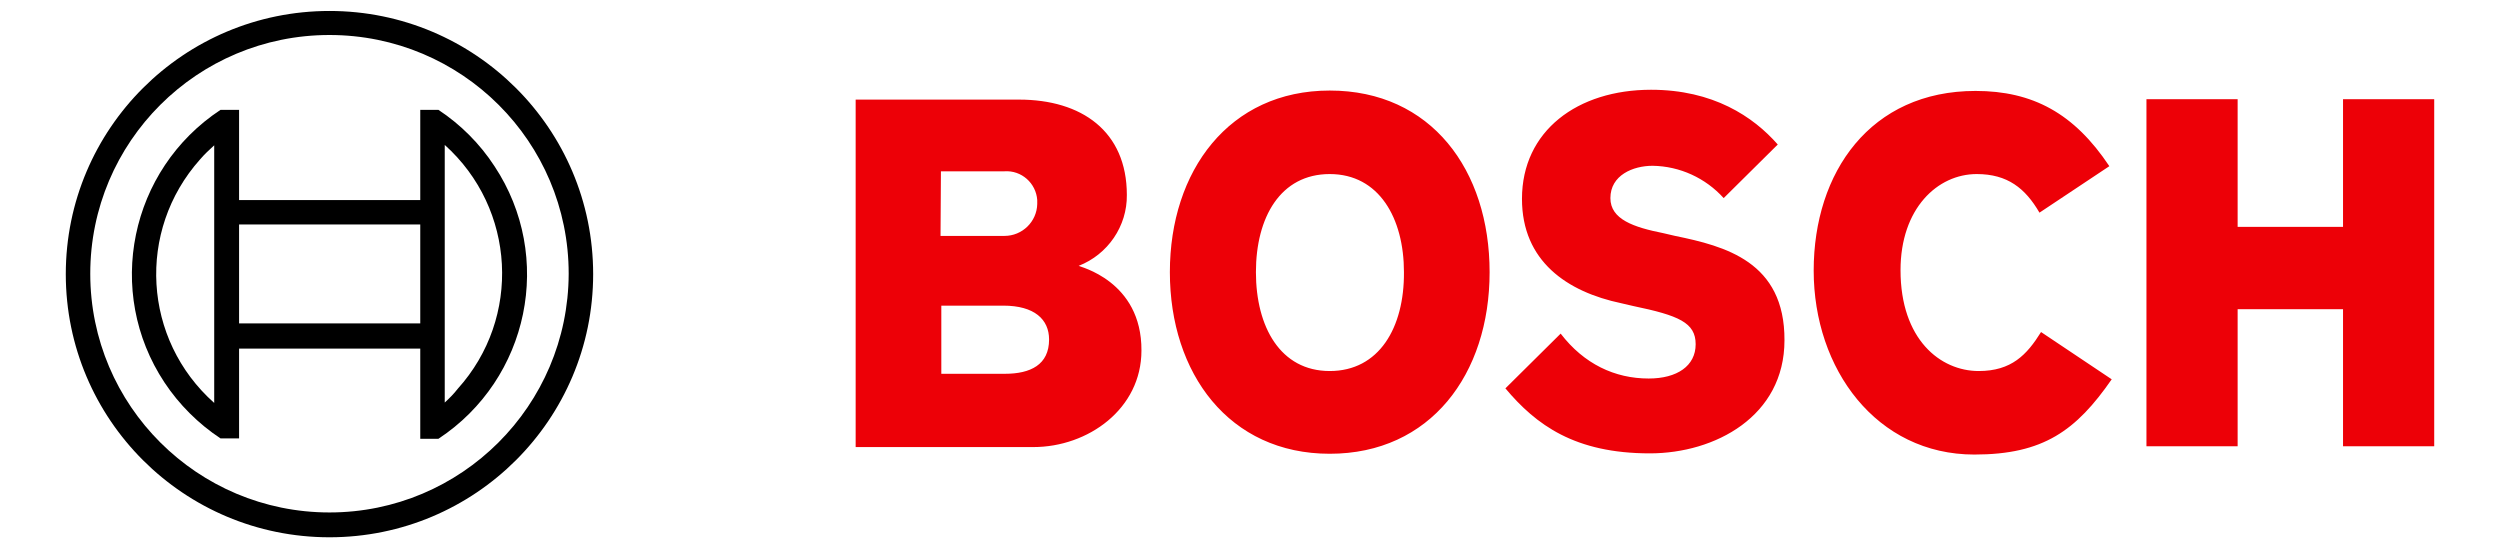
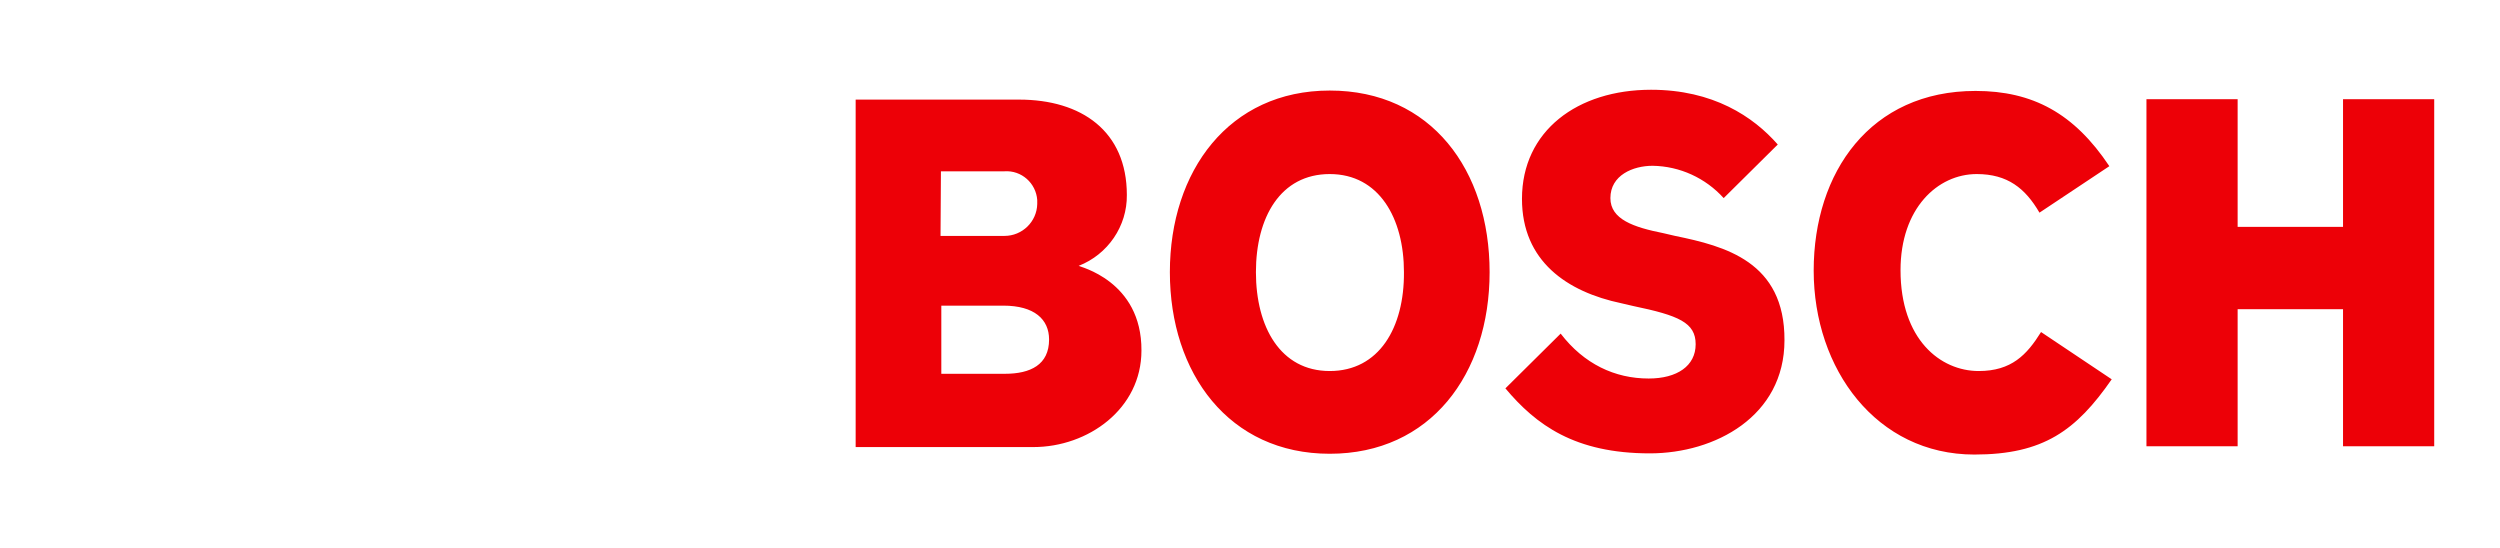
<svg xmlns="http://www.w3.org/2000/svg" width="228" height="50" viewBox="0 0 228 50" fill="none">
  <g clip-path="url(#clip0_537_1938)">
    <path d="M98.376 24.245C101.04 23.204 102.804 20.617 102.768 17.779C102.768 11.958 98.628 9.084 92.94 9.084H78.036V40.773H94.236C99.24 40.773 104.1 37.288 104.1 31.97C104.136 25.575 98.376 24.317 98.376 24.245ZM85.812 15.623H91.608C93.156 15.515 94.488 16.701 94.596 18.245V18.605C94.56 20.222 93.228 21.515 91.608 21.515H85.776L85.812 15.623ZM91.644 34.09H85.848V27.874H91.5C94.344 27.874 95.676 29.132 95.676 30.964C95.676 33.264 93.984 34.09 91.644 34.09ZM121.272 8.258C112.092 8.258 106.692 15.587 106.692 24.82C106.692 34.054 112.092 41.383 121.272 41.383C130.452 41.383 135.852 34.126 135.852 24.82C135.852 15.515 130.524 8.258 121.272 8.258ZM121.272 33.838C116.772 33.838 114.54 29.814 114.54 24.82C114.54 19.826 116.772 15.874 121.272 15.874C125.772 15.874 128.04 19.898 128.04 24.82C128.076 29.886 125.772 33.838 121.272 33.838ZM152.772 21.515L151.692 21.264C148.992 20.725 146.868 20.006 146.868 18.066C146.868 15.982 148.92 15.12 150.72 15.12C153.204 15.156 155.544 16.234 157.2 18.066L162.132 13.18C159.9 10.629 156.228 8.186 150.576 8.186C143.88 8.186 138.804 11.922 138.804 18.138C138.804 23.814 142.908 26.617 147.876 27.659L148.956 27.91C153.096 28.773 154.644 29.419 154.644 31.395C154.644 33.371 152.952 34.521 150.36 34.521C147.264 34.521 144.456 33.192 142.332 30.425L137.292 35.419C140.1 38.761 143.628 41.347 150.468 41.347C156.408 41.347 162.744 37.97 162.744 31.036C162.78 23.85 157.308 22.449 152.772 21.515ZM180.456 33.838C176.964 33.838 173.328 30.964 173.328 24.641C173.328 19 176.712 15.874 180.276 15.874C183.084 15.874 184.704 17.168 186 19.395L192.372 15.156C189.168 10.341 185.388 8.293 180.168 8.293C170.592 8.293 165.408 15.695 165.408 24.677C165.408 33.659 171.132 41.455 180.06 41.455C186.36 41.455 189.348 39.264 192.588 34.593L186.144 30.282C184.848 32.365 183.444 33.838 180.456 33.838ZM213.684 9.048V20.689H204.072V9.048H195.756V40.701H204.072V28.198H213.684V40.701H222V9.048H213.684Z" fill="#ED0007" />
-     <path d="M30.048 1C16.764 1 6 11.742 6 25C6 38.258 16.764 49 30.048 49C43.332 49 54.096 38.258 54.096 25C54.096 11.742 43.332 1 30.048 1ZM30.048 46.736C18.024 46.736 8.232 37 8.232 24.964C8.232 12.928 17.988 3.192 30.048 3.192C42.108 3.192 51.864 12.928 51.864 24.964C51.828 37 42.072 46.736 30.048 46.736ZM39.984 10.018H38.328V18.245H21.804V10.018H20.112C11.832 15.479 9.528 26.617 15 34.88C16.332 36.892 18.096 38.653 20.112 39.982H21.804V31.79H38.328V40.018H39.984C48.264 34.557 50.568 23.419 45.096 15.156C43.764 13.108 42 11.347 39.984 10.018ZM19.536 36.748C13.02 30.964 12.444 21.048 18.24 14.545C18.636 14.078 19.104 13.647 19.536 13.252V36.748ZM38.328 29.491H21.804V20.473H38.328V29.491ZM40.56 36.713V31.719V18.21V13.216C47.04 19.036 47.58 28.988 41.748 35.455C41.388 35.922 40.992 36.317 40.56 36.713Z" fill="black" />
  </g>
  <defs>
    <clipPath id="clip0_537_1938">
      <rect width="216" height="48" fill="white" transform="translate(6 1)" />
    </clipPath>
  </defs>
</svg>